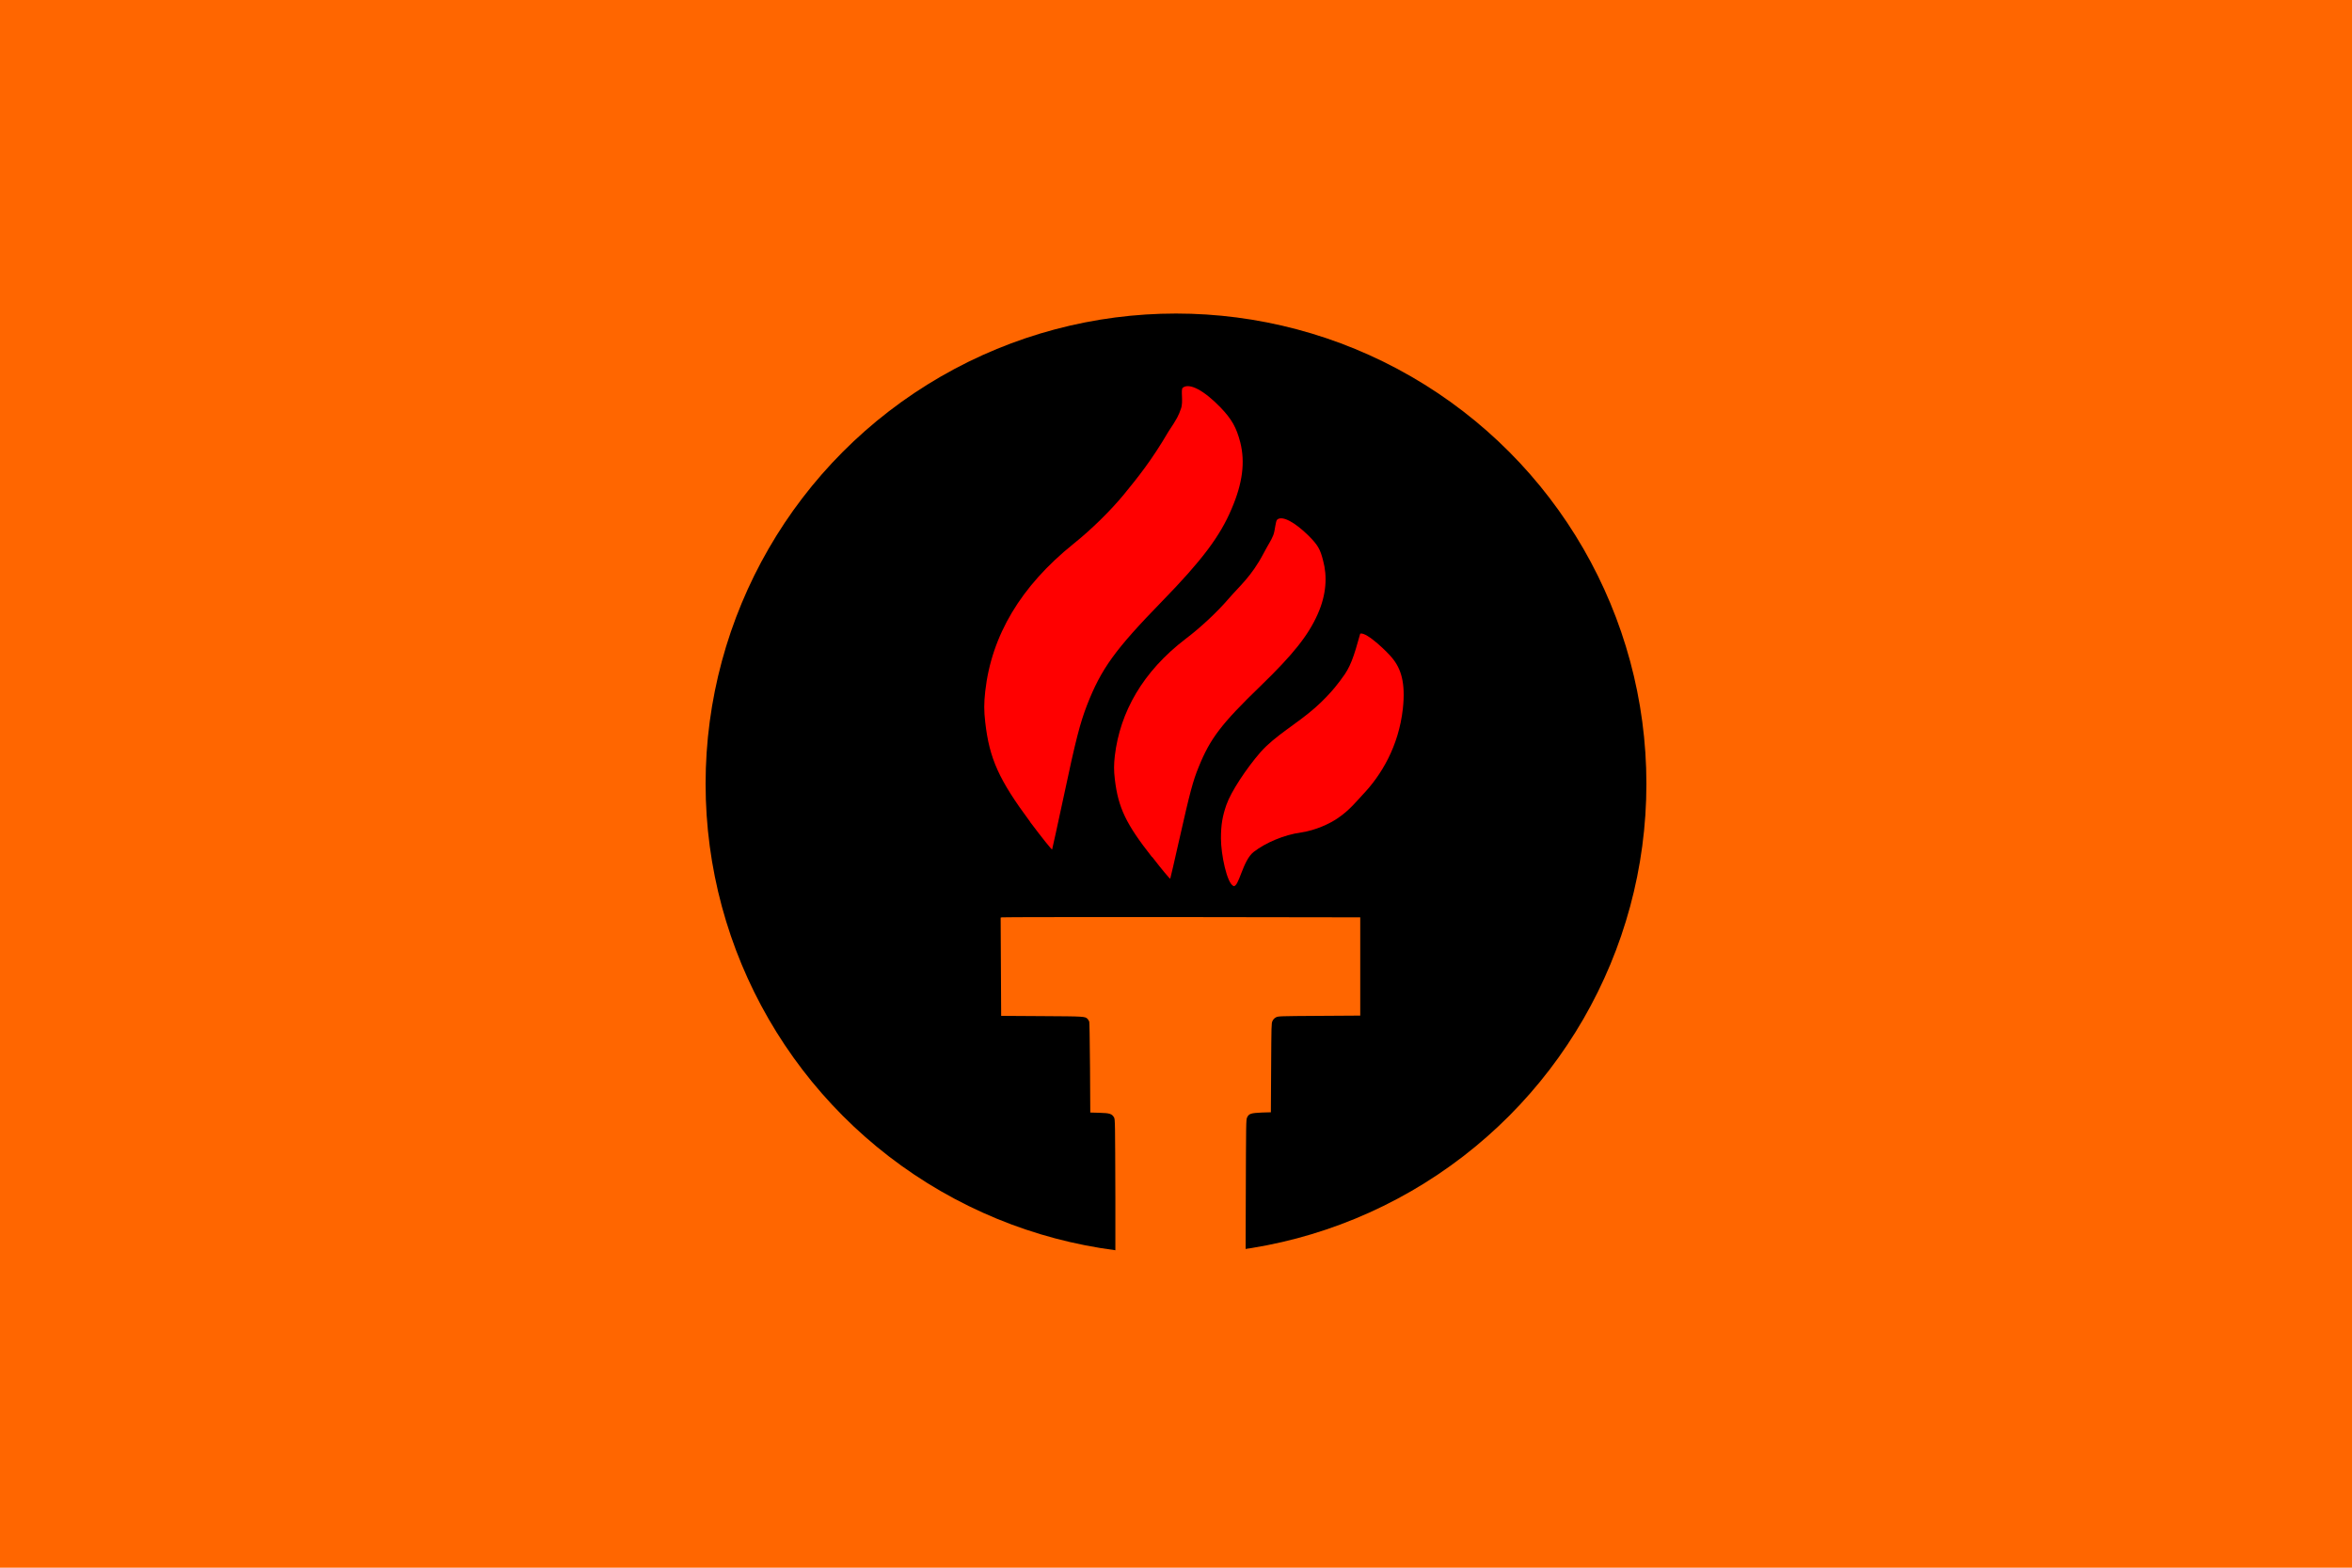
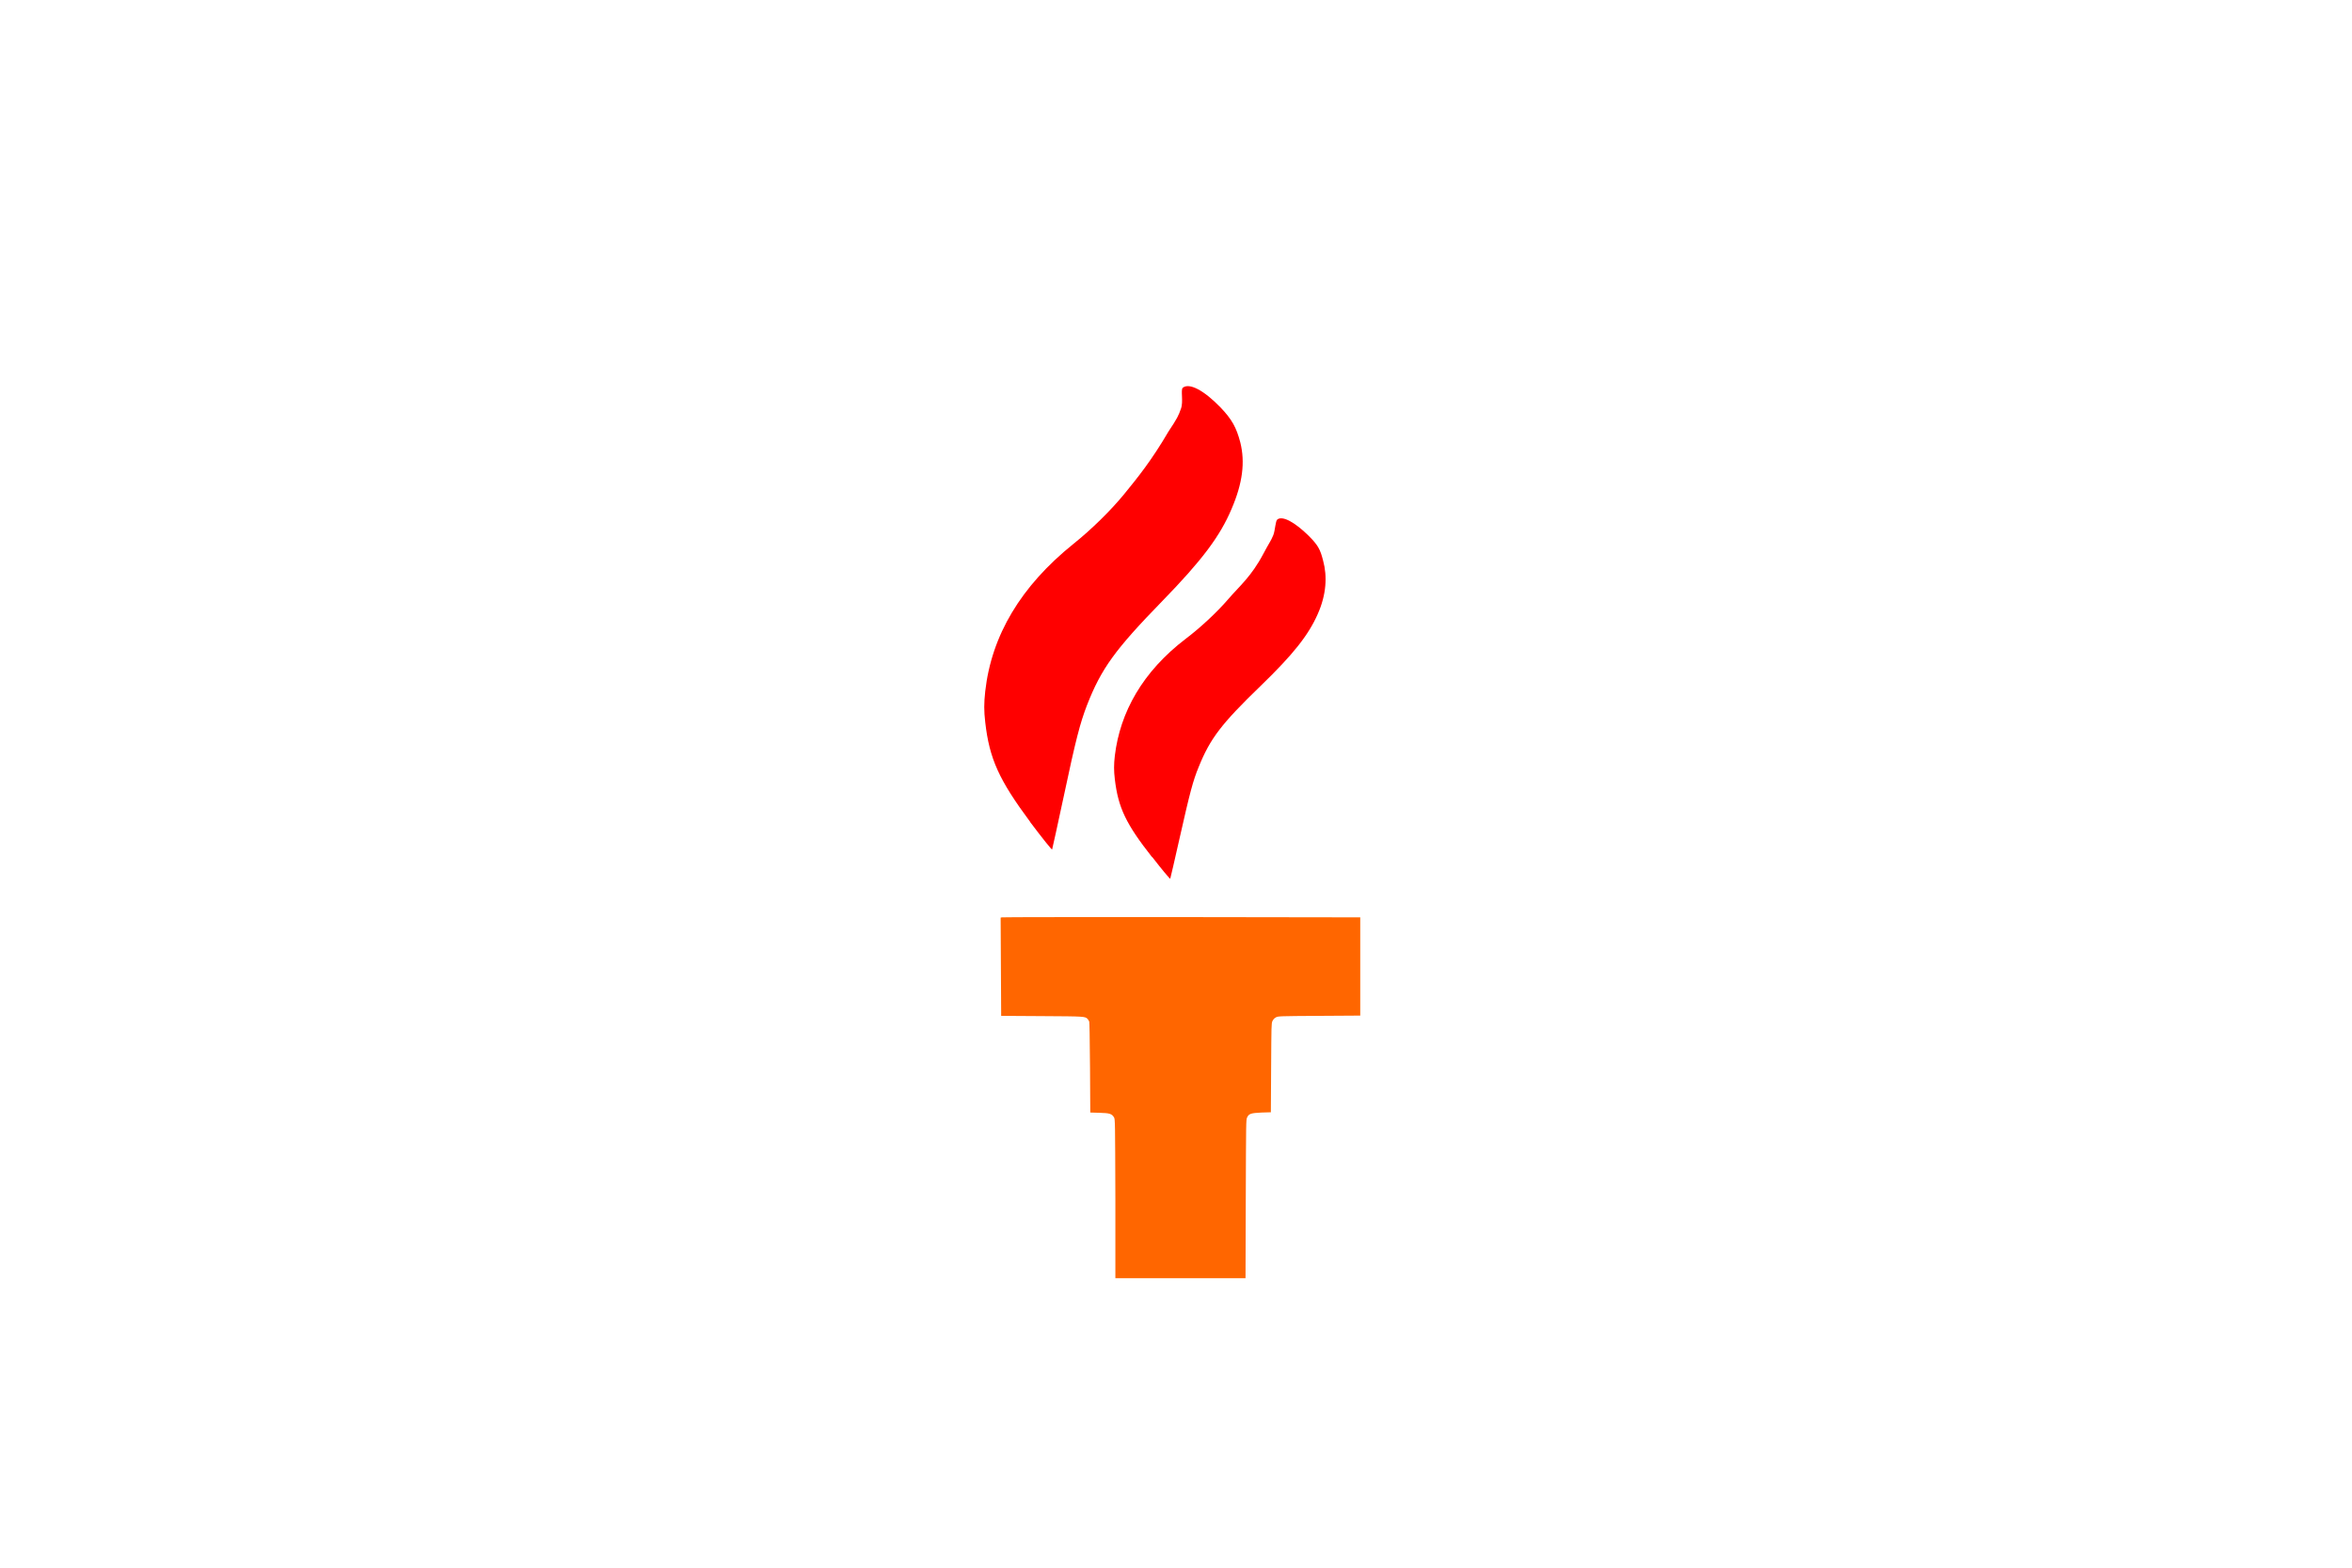
<svg xmlns="http://www.w3.org/2000/svg" height="600" width="900">
-   <path d="m0 0h900v600h-900z" fill="#f60" />
-   <circle cx="450" cy="300" r="180" />
  <path d="m426.8 458.9c-.1-30-.1-30.4-.5-31.2-.8-1.4-1.6-1.7-5.6-1.8l-3.5-.1-.1-17.1c-.1-12.1-.2-17.3-.3-17.7-.1-.3-.4-.7-.6-1-1-1-1-1-17.4-1.1l-15.7-.1-.1-18.8-.1-18.8.5-.1c.3-.1 31.2-.1 68.8-.1l68.3.1v18.8 18.8l-15.7.1c-15.2.1-15.8.1-16.6.6-.6.3-1 .8-1.3 1.4-.4.9-.4 1.5-.5 17.9l-.1 17-3.5.1c-4.1.2-4.9.4-5.6 1.9-.4.9-.4 1.4-.5 31.2l-.1 30.3h-24.9-24.9z" fill="#f60" />
  <g fill="#f00">
    <path d="m394.3 314.7c-12.1-16.3-15.7-24.3-17.3-38.3-.5-4.4-.5-7.2 0-11.8 2.4-21.4 13.6-40.2 33.7-56.4 7-5.6 14.3-12.8 19.4-19 5.3-6.5 10.5-12.9 17-24 3.4-5.1 3.9-6.2 4.8-8.8 1-2.6-.2-7.3.7-8 2.5-2 8.1 1 14.4 7.5 4.4 4.6 6.1 7.7 7.6 13.4 1.9 7.6.9 15.6-3.3 25.4-4.4 10.5-11.4 19.8-26.5 35.3-18.2 18.7-23.4 25.9-28.9 40-2.6 6.8-4.2 12.8-8.9 35-2.3 10.8-4.3 19.8-4.4 20.1s-3.9-4.5-8.5-10.6z" />
-     <path d="m472 339.1c-2.5-1-4.8-12.1-4.8-18.2 0-5.3.6-8.6 2.1-12.9 1.7-4.9 7.6-13.9 13.1-20.2 5.6-6.3 13.9-10.8 20.8-16.9 6.6-5.8 10.2-11.2 10.2-11.2 3.3-4.2 4.6-8.2 7.1-17.2 2.6-.7 10.9 7.6 12.2 9.3 3.4 4.1 5.2 9.5 4.1 19.5-1.6 14.3-8.2 25.4-15.5 33-1.8 1.9-4.8 5.7-9.2 8.7-3.1 2.2-8.7 4.8-14.2 5.6-6.6.9-13.7 4-18.1 7.4-4.4 3.3-5.7 13.9-7.9 13.1z" />
    <path d="m440.8 328c-9.9-12.6-12.9-18.8-14.2-29.7-.4-3.4-.4-5.6 0-9.1 2-16.6 10.6-32.1 27.1-44.7 5.7-4.3 12.1-10.3 16.3-15.2 4.3-5 8.8-8.6 13.4-17.3 2.1-4 2.9-4.9 3.8-7.1.8-2 .8-5.5 1.6-6.1 2-1.5 6.7 1.1 11.9 6.2 3.6 3.6 4.5 5.2 5.6 9.6 1.6 5.9 1.3 12.9-2.1 20.5-3.6 8.1-9.4 15.4-21.8 27.4-15 14.5-19.3 20.1-23.7 31-2.2 5.3-3.4 9.9-7.3 27.2-1.9 8.4-3.5 15.4-3.6 15.6s-3.2-3.5-6.9-8.3z" />
  </g>
</svg>